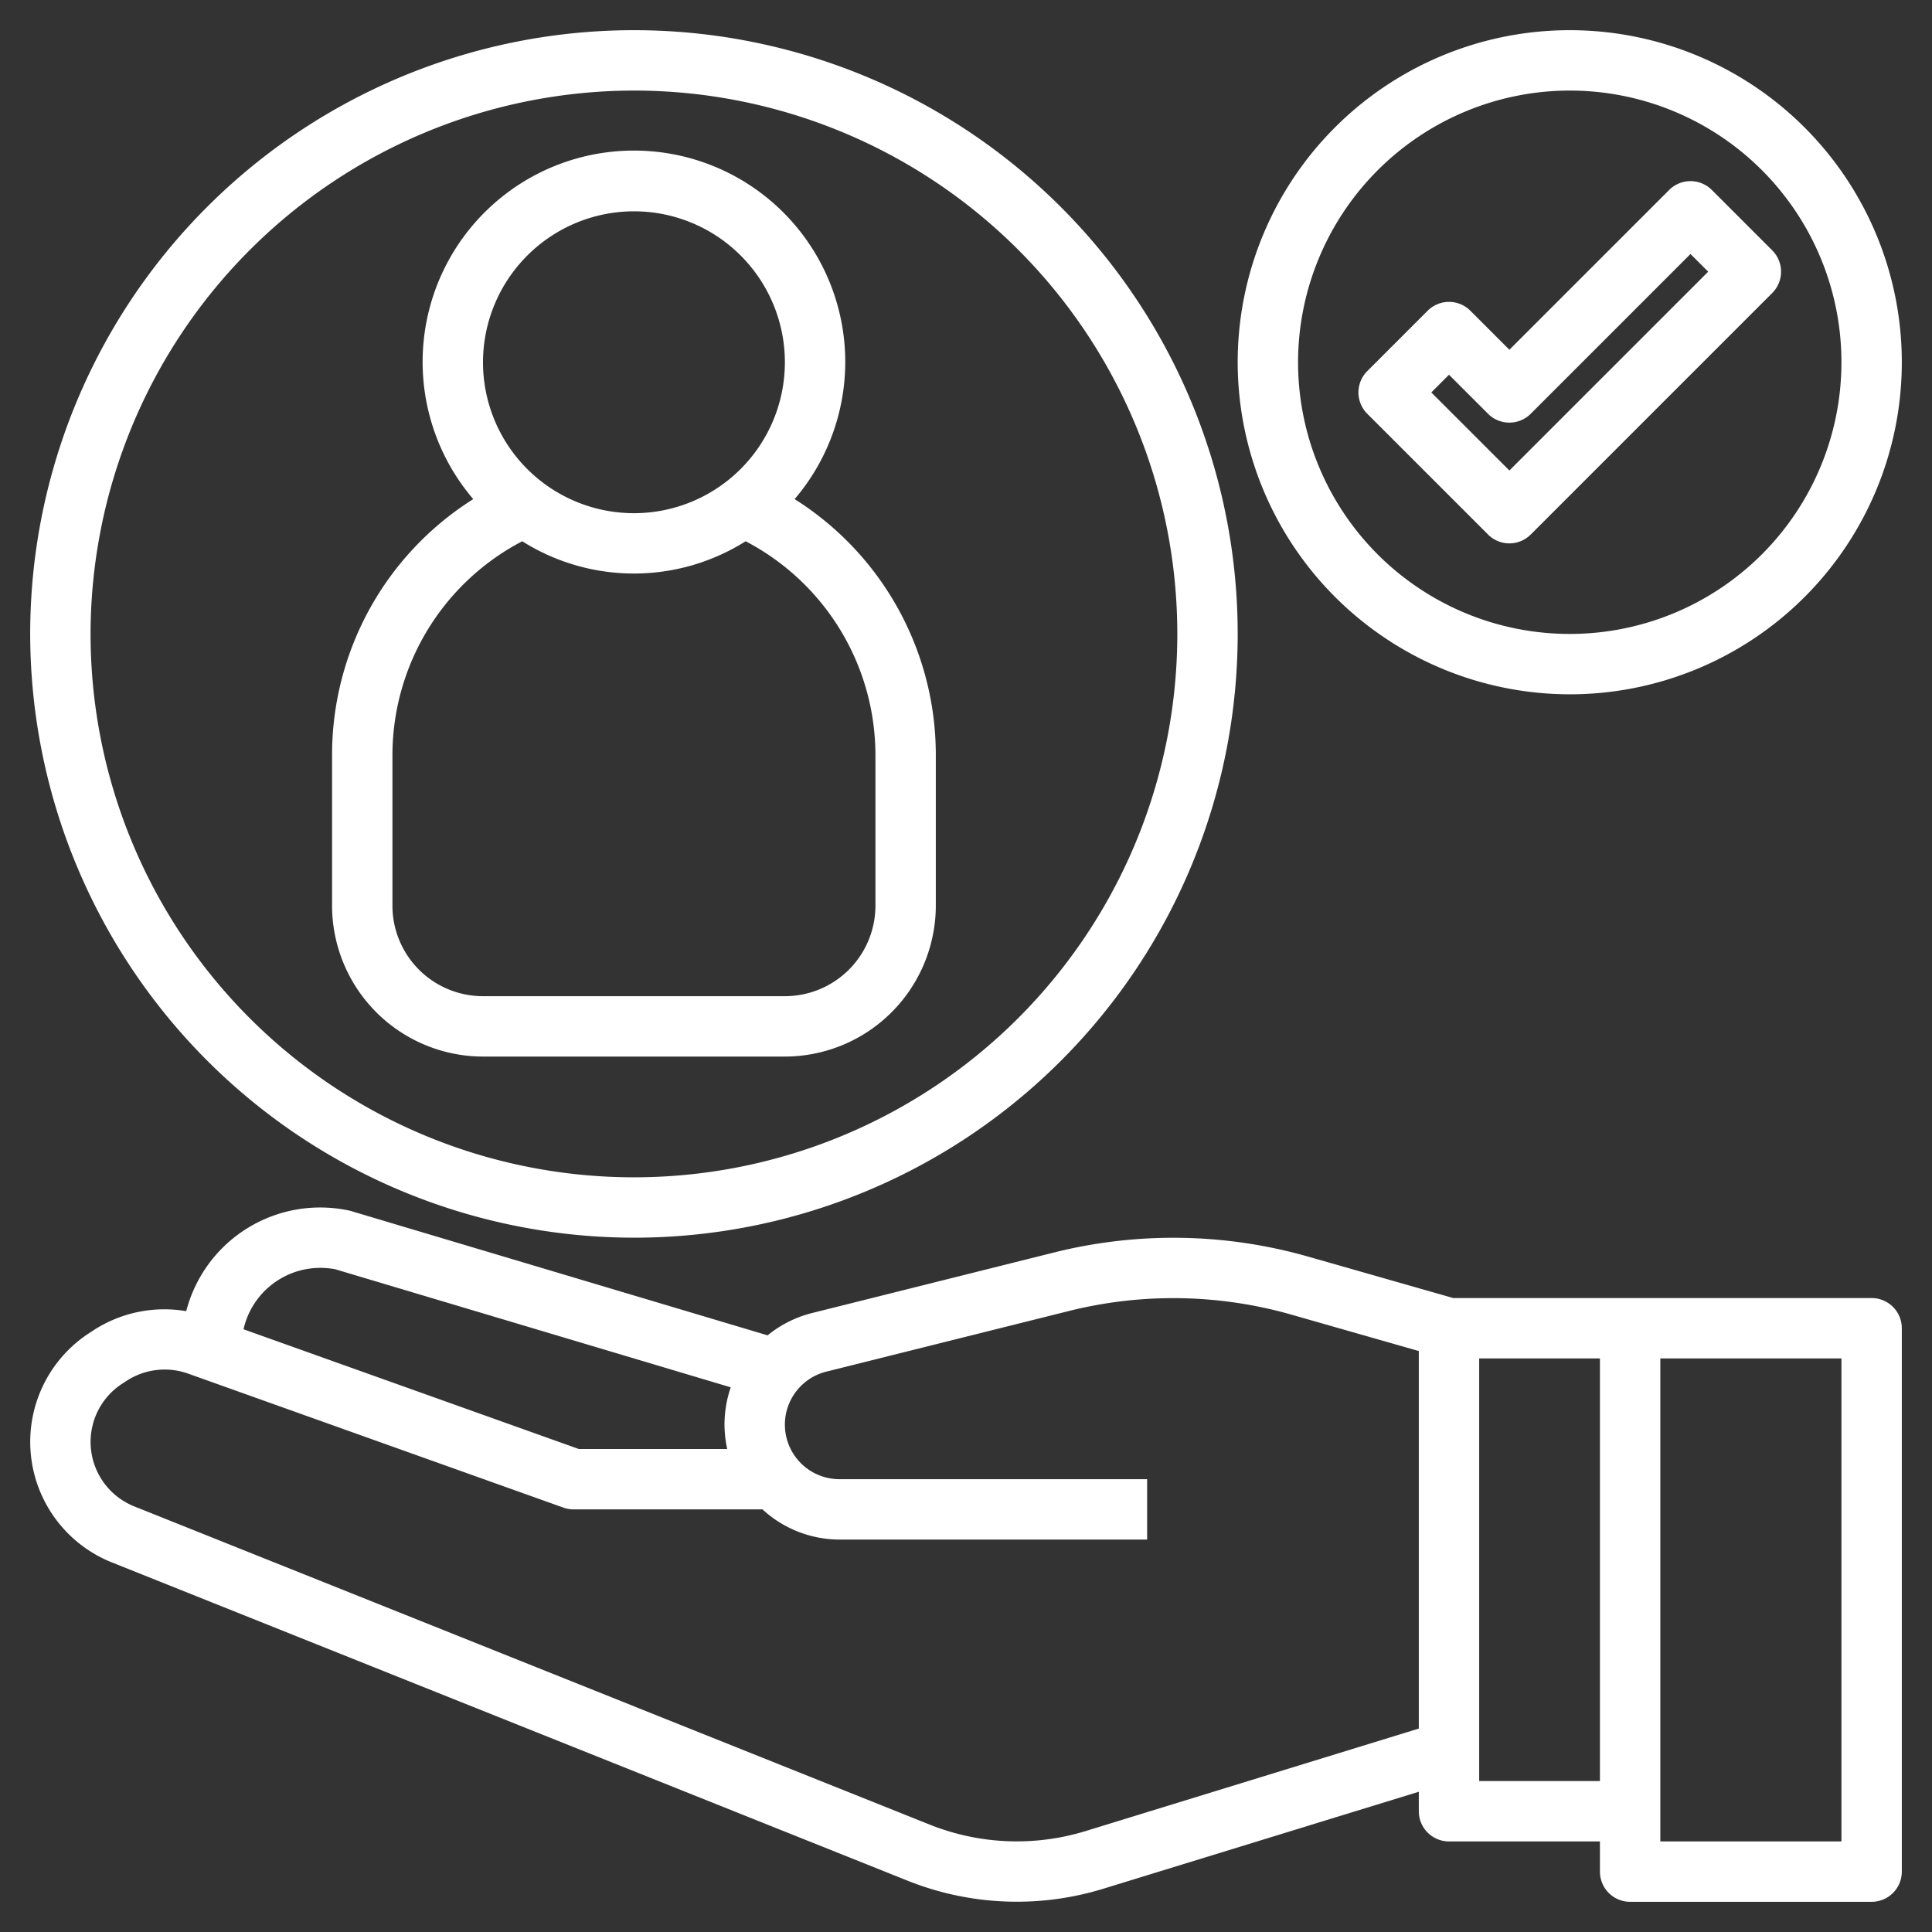
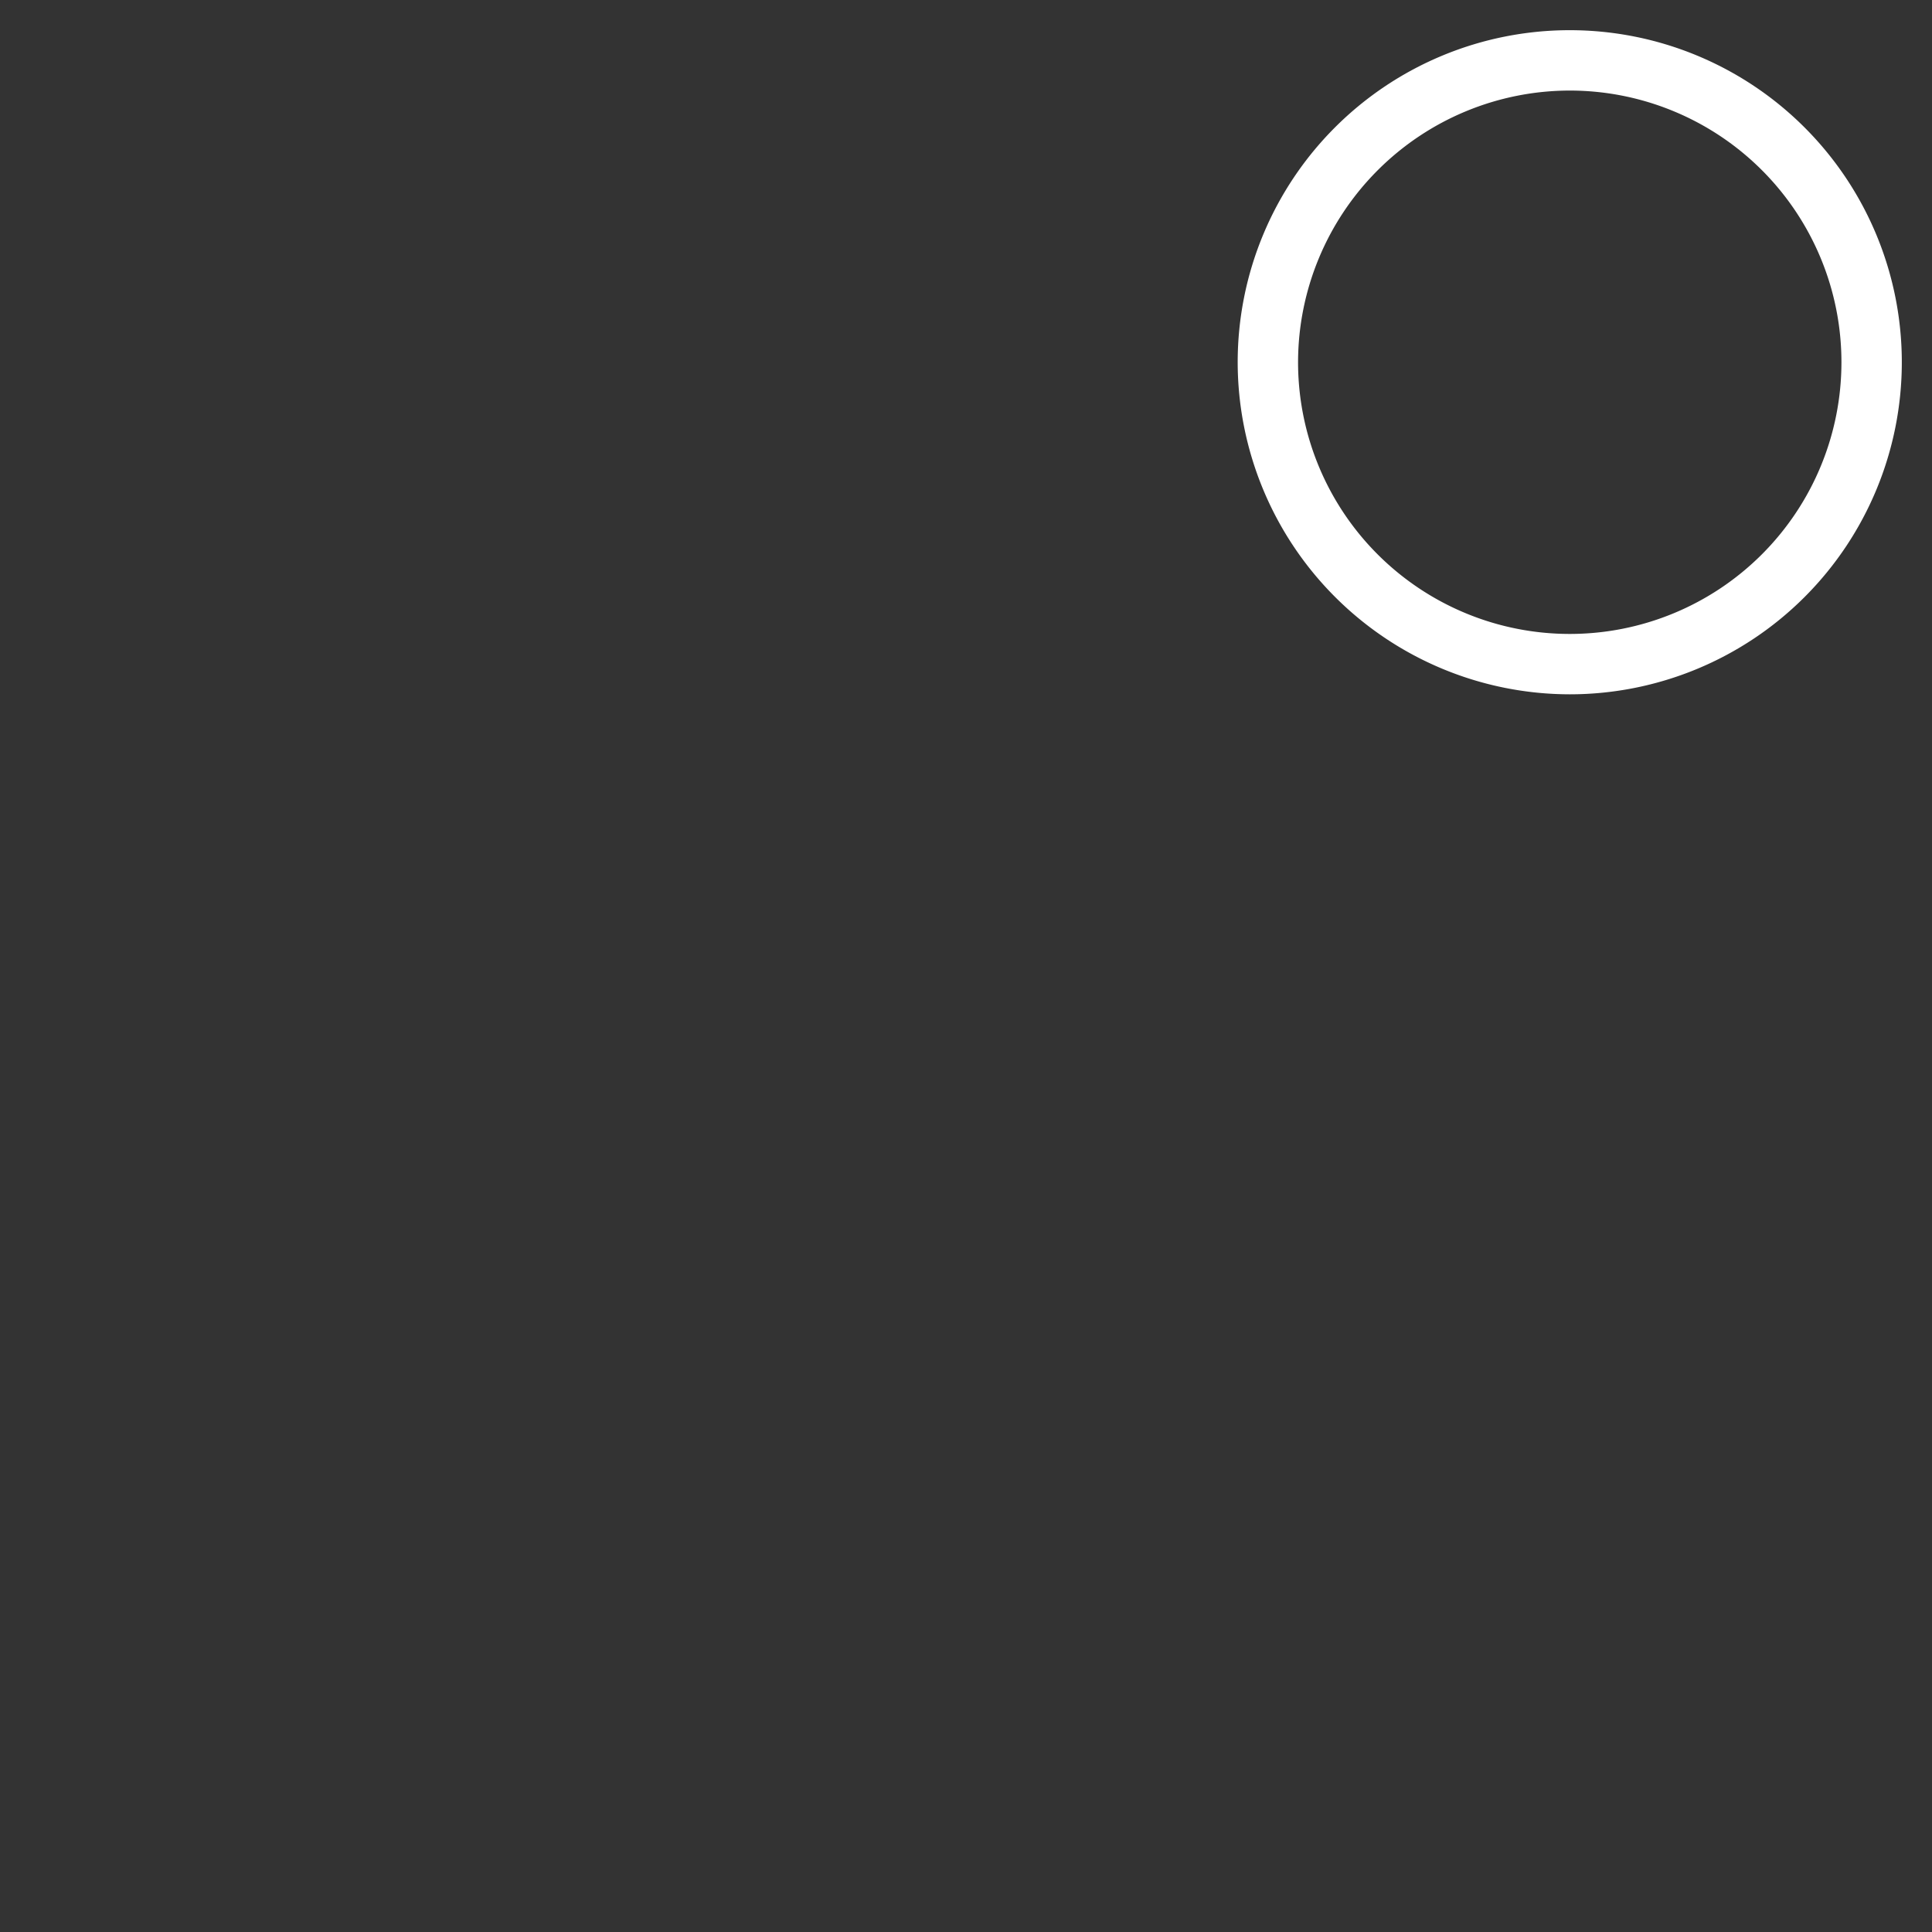
<svg xmlns="http://www.w3.org/2000/svg" height="100px" width="100px" fill="#FFFFFF" viewBox="0 0 64 64" x="0px" y="0px">
  <rect x="0" y="0" width="64" height="64" fill="#333333" stroke="none" />
  <g data-name="Layer 27">
-     <path d="M21,41A20,20,0,1,0,1,21,20.023,20.023,0,0,0,21,41ZM21,3A18,18,0,1,1,3,21,18.021,18.021,0,0,1,21,3Z" />
    <path d="M52,23A11,11,0,1,0,41,12,11.013,11.013,0,0,0,52,23ZM52,3a9,9,0,1,1-9,9A9.01,9.01,0,0,1,52,3Z" />
-     <path d="M50,18a1,1,0,0,0,.707-.293l8-8a1,1,0,0,0,0-1.414l-2-2a1,1,0,0,0-1.414,0L50,11.586l-1.293-1.293a1,1,0,0,0-1.414,0l-2,2a1,1,0,0,0,0,1.414l4,4A1,1,0,0,0,50,18Zm-2-5.586,1.293,1.293a1,1,0,0,0,1.414,0L56,8.414,56.586,9,50,15.586,47.414,13Z" />
-     <path d="M16,35H26a5.006,5.006,0,0,0,5-5V25a10.012,10.012,0,0,0-4.677-8.466,7,7,0,1,0-10.646,0A10.012,10.012,0,0,0,11,25v5A5.006,5.006,0,0,0,16,35ZM21,7a5,5,0,1,1-5,5A5.006,5.006,0,0,1,21,7ZM13,25a8,8,0,0,1,4.3-7.07,6.939,6.939,0,0,0,7.4,0A8,8,0,0,1,29,25v5a3,3,0,0,1-3,3H16a3,3,0,0,1-3-3Z" />
-     <path d="M62,43H48.142l-4.821-1.377a16.285,16.285,0,0,0-8.379-.139L26.884,43.5a3.783,3.783,0,0,0-1.456.735L11.605,40.11a4.584,4.584,0,0,0-5.436,3.324,4.311,4.311,0,0,0-3.1.652l-.153.1a4.3,4.3,0,0,0,.788,7.57L30.064,62.3a9.75,9.75,0,0,0,6.487.266L47,59.354V60a1,1,0,0,0,1,1h5v1a1,1,0,0,0,1,1h8a1,1,0,0,0,1-1V44A1,1,0,0,0,62,43ZM10.6,42a2.761,2.761,0,0,1,.5.044l13.107,3.913A3.788,3.788,0,0,0,24,47.192a3.84,3.84,0,0,0,.09.808H19.173L8.067,44.034A2.607,2.607,0,0,1,10.6,42Zm25.36,18.657a7.771,7.771,0,0,1-5.156-.212L4.445,49.9a2.3,2.3,0,0,1-.422-4.047l.153-.1A2.315,2.315,0,0,1,6.224,45.5l12.44,4.442A.982.982,0,0,0,19,50h6.258a3.776,3.776,0,0,0,2.55,1H38V49H27.808a1.808,1.808,0,0,1-.438-3.562l8.057-2.014a14.26,14.26,0,0,1,7.345.123L47,44.755V57.261ZM49,59V45h4V59Zm12,2H55V45h6Z" />
  </g>
</svg>